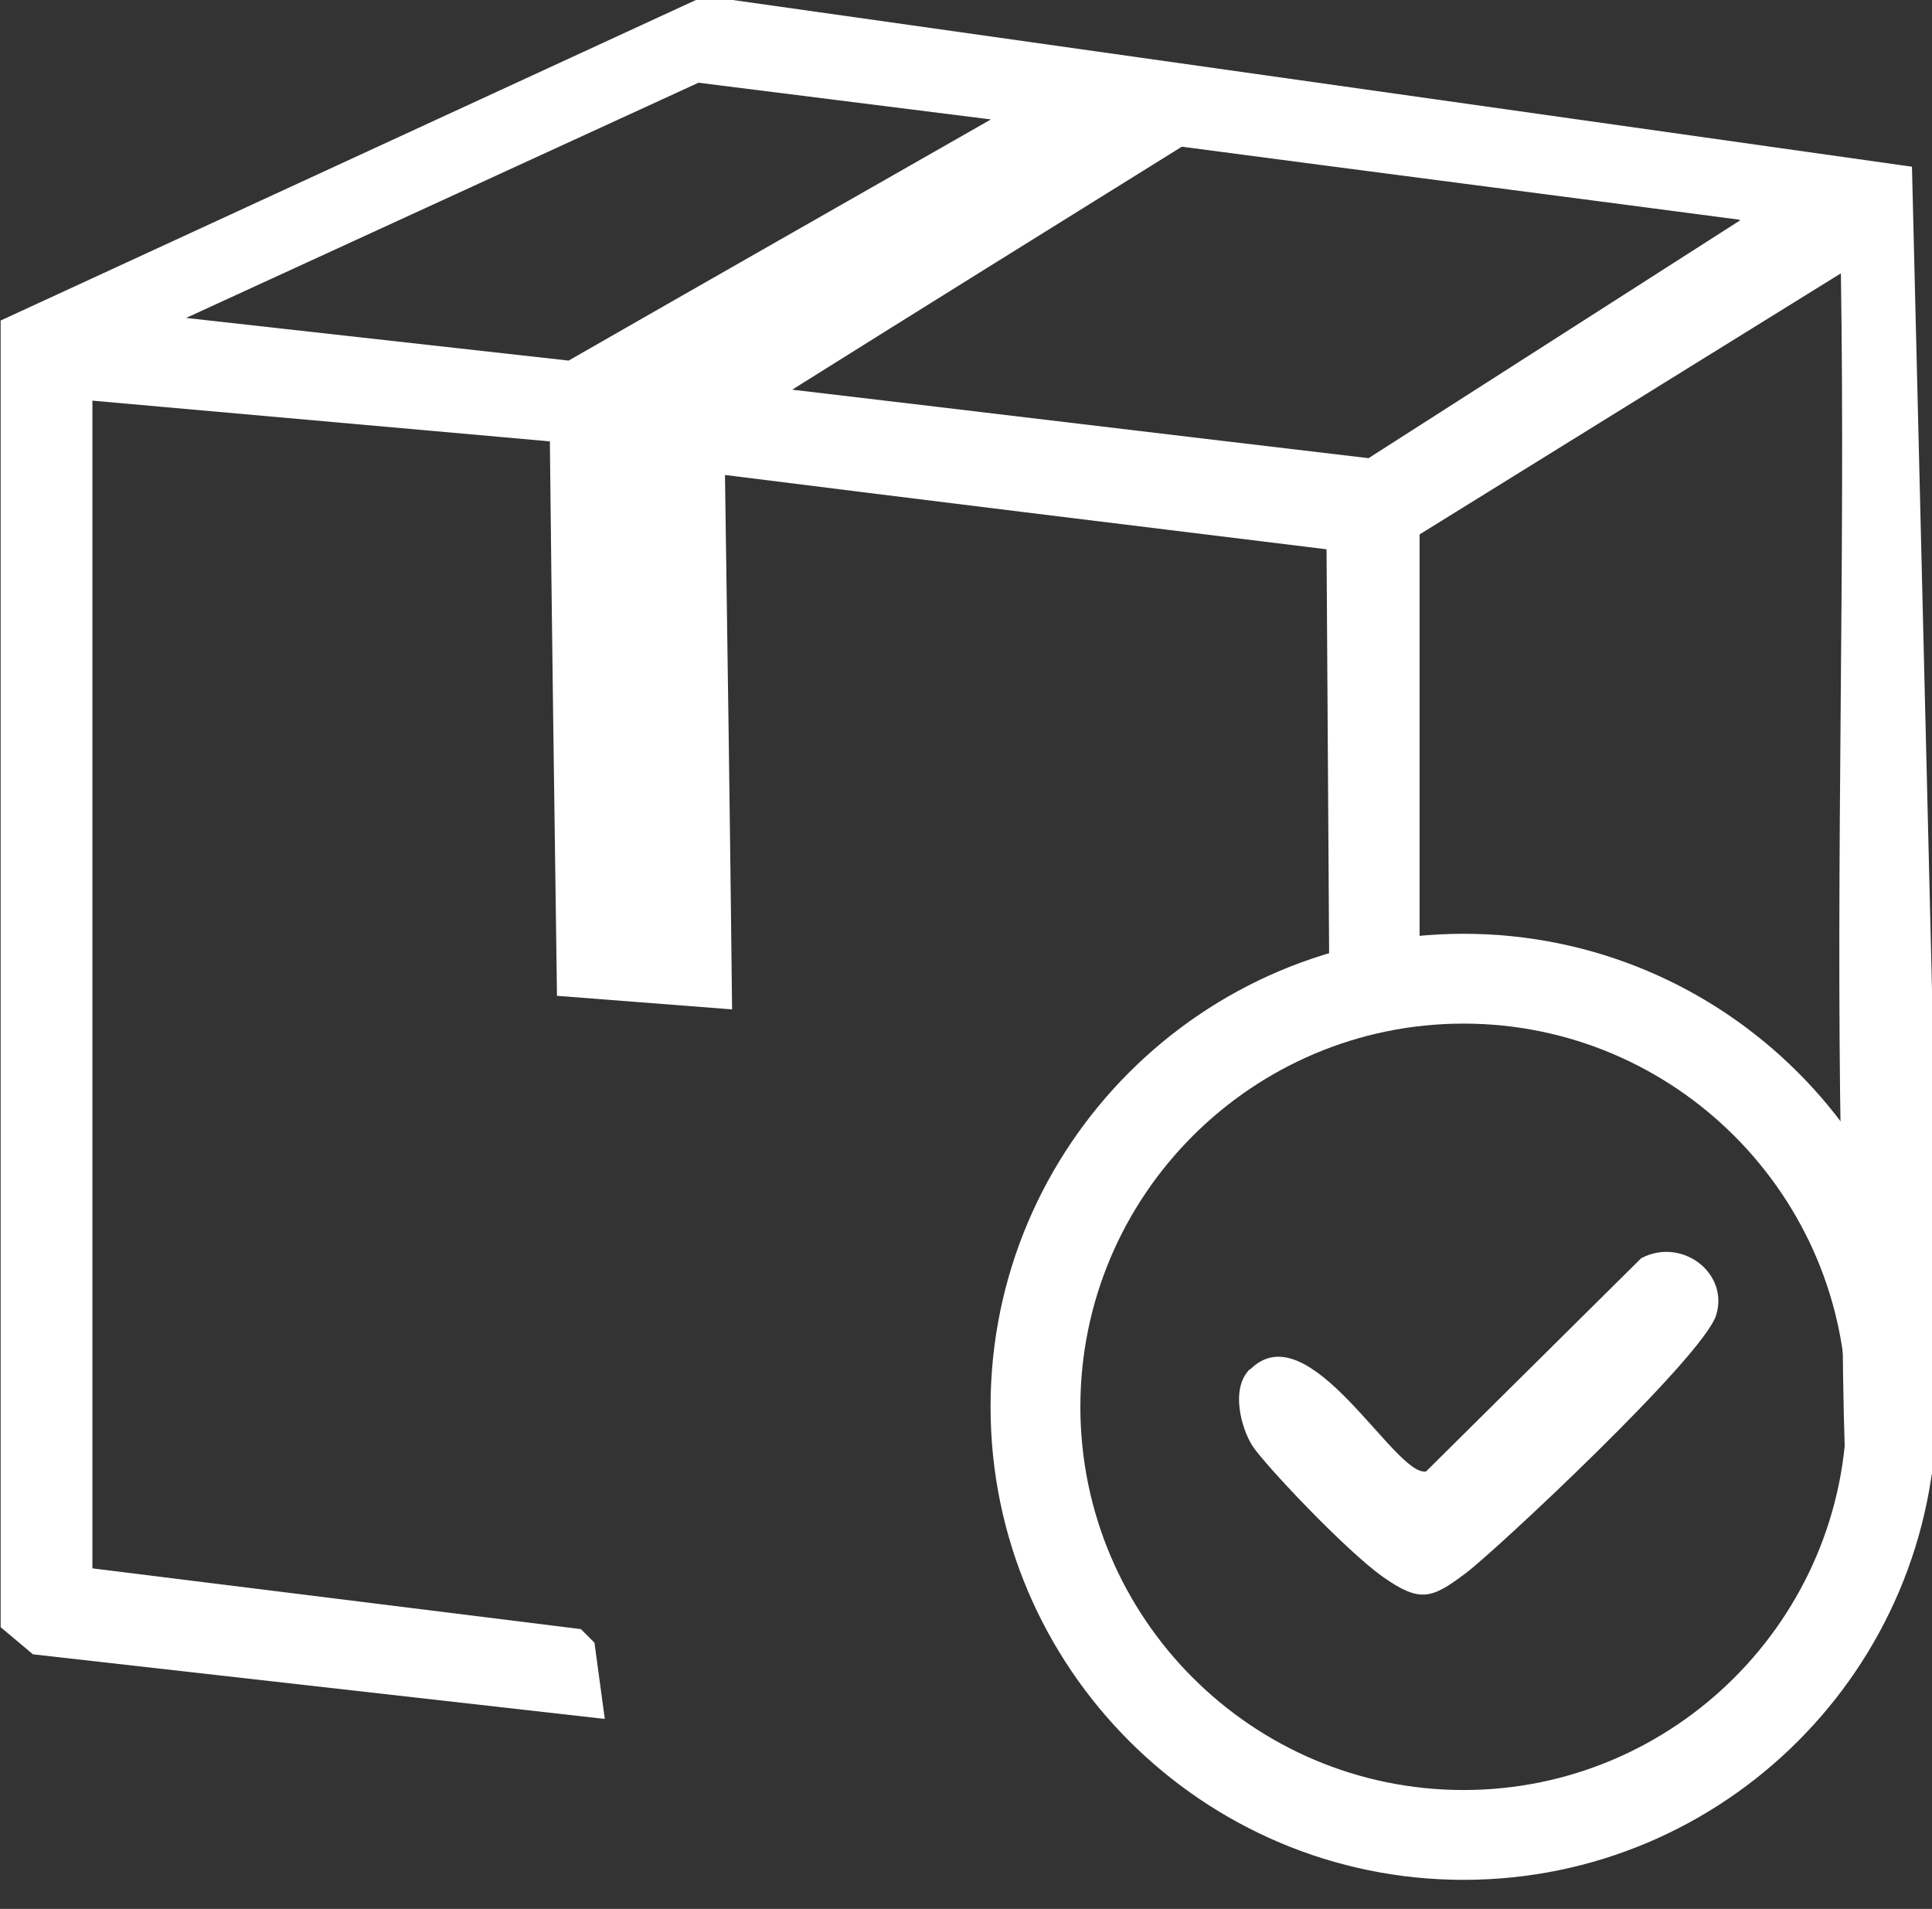
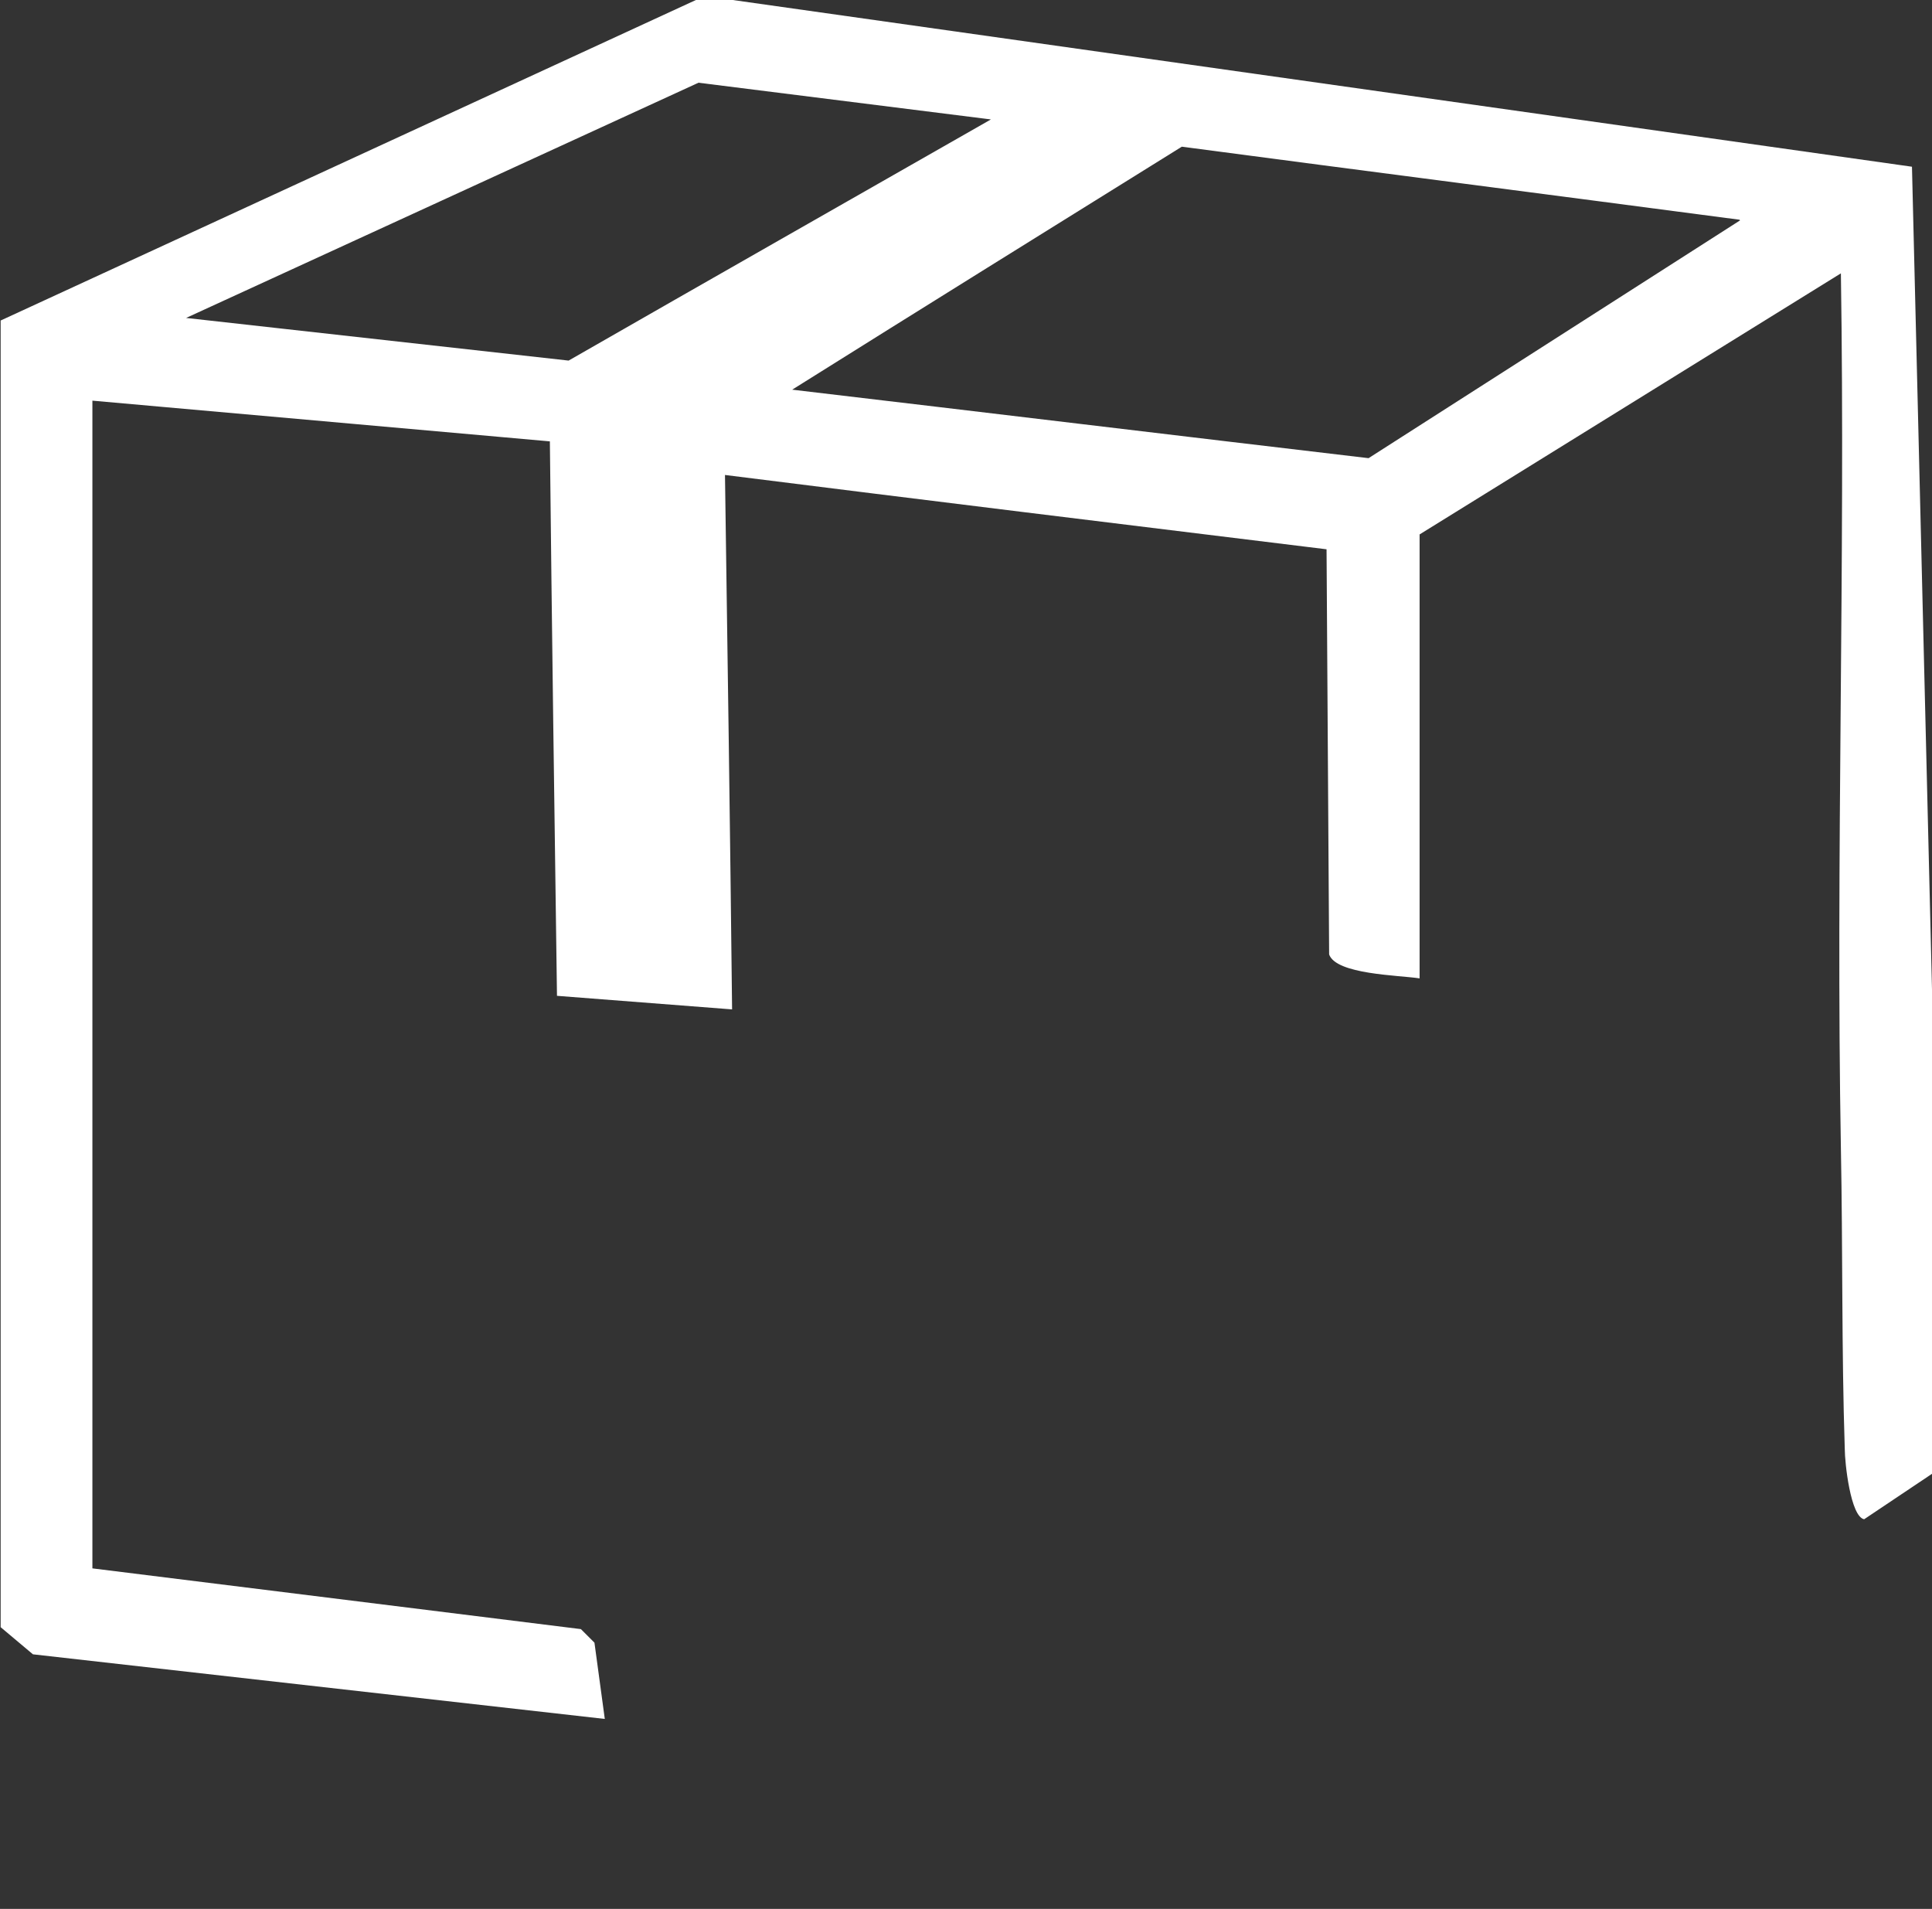
<svg xmlns="http://www.w3.org/2000/svg" viewBox="0 0 299 295.4" version="1.1" id="Layer_1">
  <rect x="0" y="0" width="299" height="295.4" fill="#333333" stroke="none" />
  <defs>
    <style>
      .st0 {
        fill: #fff;
      }
    </style>
  </defs>
  <path d="M113.4,0l182.5,25.8,3.2,131.4v70.8l-10.6,7.1c-2.1-.4-3-8.7-3-10.9-.5-15.1-.3-31.3-.6-46.5-.8-45.1.7-90.3,0-135.4l-65.2,40.4v68.7c-3.3-.5-12.9-.6-14-3.7l-.4-62.7c-31-3.8-62.1-7.6-93.1-11.5.4,27.6.8,55.2,1.1,82.7-9-.7-18.1-1.4-27.1-2.1-.4-28.6-.8-57.2-1.1-85.8-23.6-2.1-47.2-4.2-70.8-6.3v180.7l75.6,9.4,2.1,2.1,1.6,11.8-88.5-10-5-4.2V49.6L107.7,0h5.7ZM153.5,18.5c-15.1-1.9-30.2-3.8-45.4-5.7-26.4,12.1-52.9,24.3-79.3,36.4,19.7,2.2,39.5,4.4,59.2,6.6,21.8-12.5,43.6-24.9,65.5-37.4ZM269.2,34c-28.8-3.8-57.6-7.5-86.3-11.3-20.1,12.5-40.2,25-60.3,37.6,29.7,3.5,59.5,7.1,89.2,10.6l57.5-36.8Z" class="st0" />
-   <path d="M193.5,211.9c9.1-9.1,22.4,16.7,27.2,15.8l33.3-33c6.3-3.3,13.6,2.3,11.6,8.8s-34.4,36.7-38.7,39.9c-5.3,4-7.1,4.7-12.9.6s-18.5-17.6-20.2-20.3-3.4-8.8-.4-11.8Z" class="st0" />
-   <path d="M226.5,290.9c-40.3,0-73.2-32.8-73.2-73.2s32.8-73.2,73.2-73.2,73.2,32.8,73.2,73.2-32.8,73.2-73.2,73.2ZM226.5,158.4c-32.7,0-59.3,26.6-59.3,59.3s26.6,59.3,59.3,59.3,59.3-26.6,59.3-59.3-26.6-59.3-59.3-59.3Z" class="st0" />
</svg>